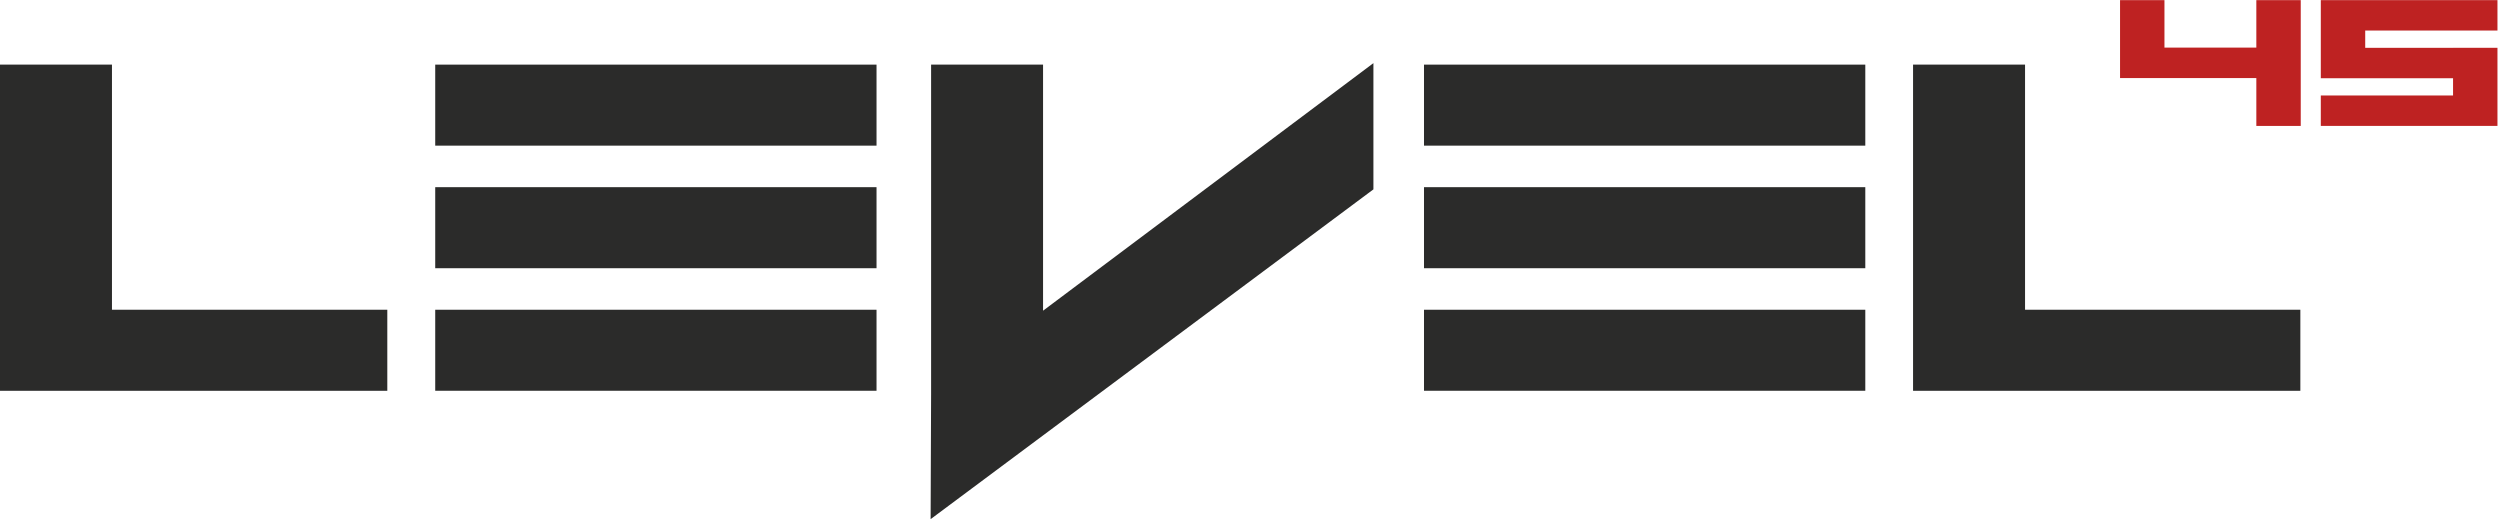
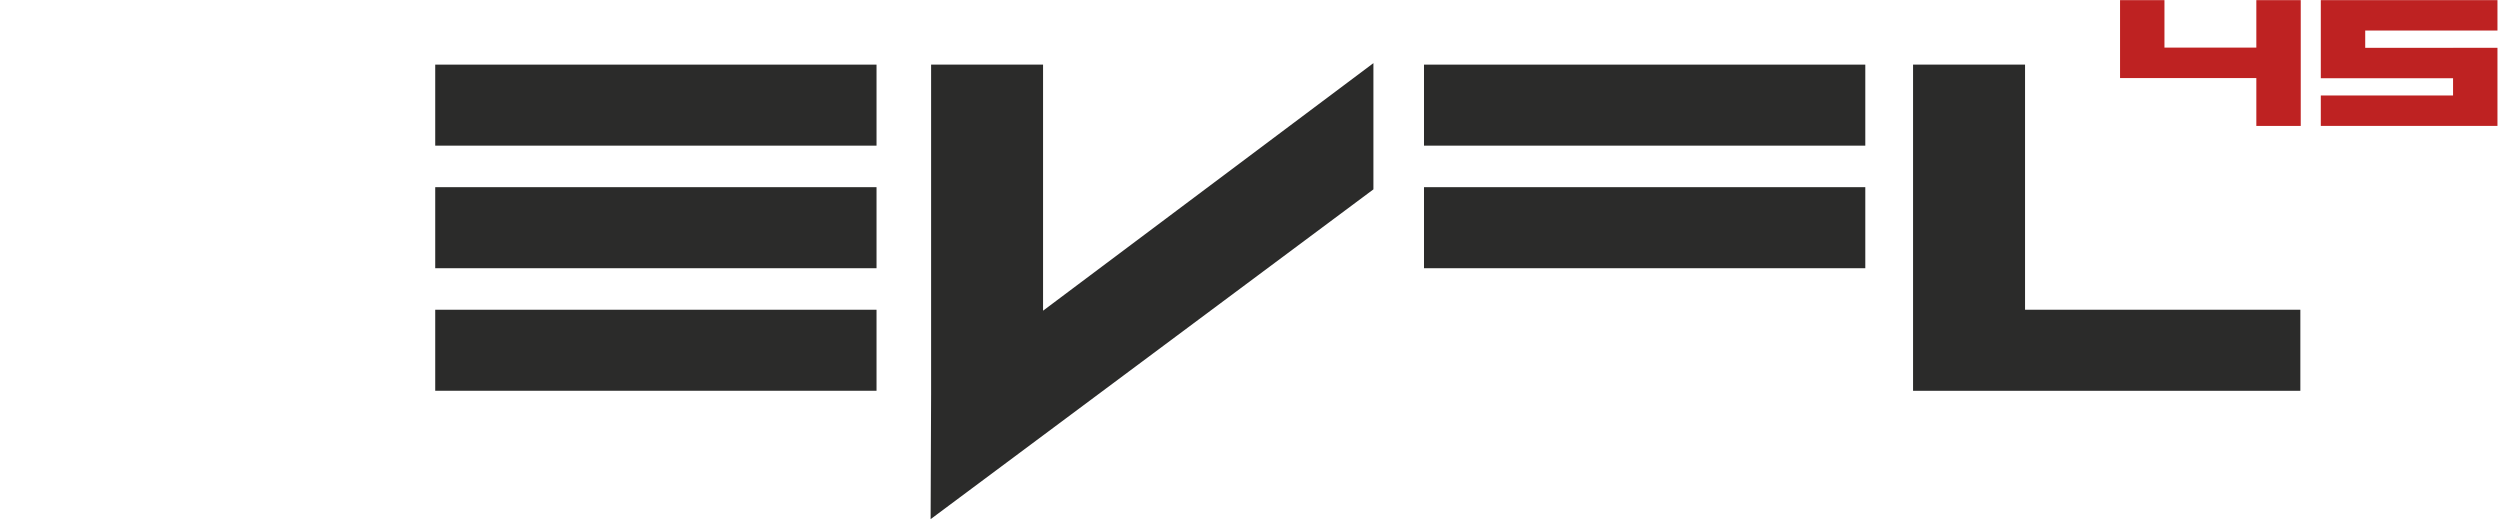
<svg xmlns="http://www.w3.org/2000/svg" xmlns:ns1="http://sodipodi.sourceforge.net/DTD/sodipodi-0.dtd" xmlns:ns2="http://www.inkscape.org/namespaces/inkscape" version="1.1" id="svg2" xml:space="preserve" width="464" height="97.333" viewBox="0 0 464 97.333" ns1:docname="level45_logo.eps">
  <defs id="defs6" />
  <ns1:namedview pagecolor="#ffffff" bordercolor="#666666" borderopacity="1" objecttolerance="10" gridtolerance="10" guidetolerance="10" ns2:pageopacity="0" ns2:pageshadow="2" ns2:window-width="640" ns2:window-height="480" id="namedview4" />
  <g id="g10" ns2:groupmode="layer" ns2:label="ink_ext_XXXXXX" transform="matrix(1.333,0,0,-1.333,0,97.333)">
    <g id="g12" transform="scale(0.1)">
-       <path d="M 155.898,298.91 V 640.199 H 0 V 186.09 h 539.262 v 112.82 z" style="fill:#2b2b2a;fill-opacity:1;fill-rule:nonzero;stroke:none" id="path14" />
      <path d="M 2819.57,298.91 V 640.199 H 2663.63 V 186.09 h 539.26 v 112.82 z" style="fill:#2b2b2a;fill-opacity:1;fill-rule:nonzero;stroke:none" id="path16" />
      <path d="m 605.98,186.102 h 614.449 V 298.911 H 605.98 Z" style="fill:#2b2b2a;fill-opacity:1;fill-rule:nonzero;stroke:none" id="path18" />
      <path d="m 605.98,356.719 h 614.449 V 469.571 H 605.98 Z" style="fill:#2b2b2a;fill-opacity:1;fill-rule:nonzero;stroke:none" id="path20" />
      <path d="m 605.98,527.391 h 614.449 V 640.2 H 605.98 Z" style="fill:#2b2b2a;fill-opacity:1;fill-rule:nonzero;stroke:none" id="path22" />
-       <path d="m 1982.7,186.102 h 614.449 V 298.911 H 1982.7 Z" style="fill:#2b2b2a;fill-opacity:1;fill-rule:nonzero;stroke:none" id="path24" />
+       <path d="m 1982.7,186.102 V 298.911 H 1982.7 Z" style="fill:#2b2b2a;fill-opacity:1;fill-rule:nonzero;stroke:none" id="path24" />
      <path d="m 1982.7,356.719 h 614.449 V 469.571 H 1982.7 Z" style="fill:#2b2b2a;fill-opacity:1;fill-rule:nonzero;stroke:none" id="path26" />
      <path d="m 1982.7,527.391 h 614.449 V 640.2 H 1982.7 Z" style="fill:#2b2b2a;fill-opacity:1;fill-rule:nonzero;stroke:none" id="path28" />
      <path d="M 1452.3,297.578 V 640.199 H 1296.41 V 180.738 L 1295.74,7.34 1912.27,466.52 v 175.75 z" style="fill:#2b2b2a;fill-opacity:1;fill-rule:nonzero;stroke:none" id="path30" />
      <path d="M 3141.6,730 V 663.871 H 3013.67 V 730 h -61.83 V 621.48 h 189.76 v -66.601 h 61.84 V 730 Z" style="fill:#be2222;fill-opacity:1;fill-rule:nonzero;stroke:none" id="path32" />
      <path d="m 3293.2,687.66 h 184.14 V 730 H 3231.37 V 621.25 h 184.14 v -24.02 h -184.14 v -42.351 h 245.97 v 108.75 h -61.83 V 663.59 H 3293.2 Z" style="fill:#be2222;fill-opacity:1;fill-rule:nonzero;stroke:none" id="path34" />
    </g>
  </g>
</svg>